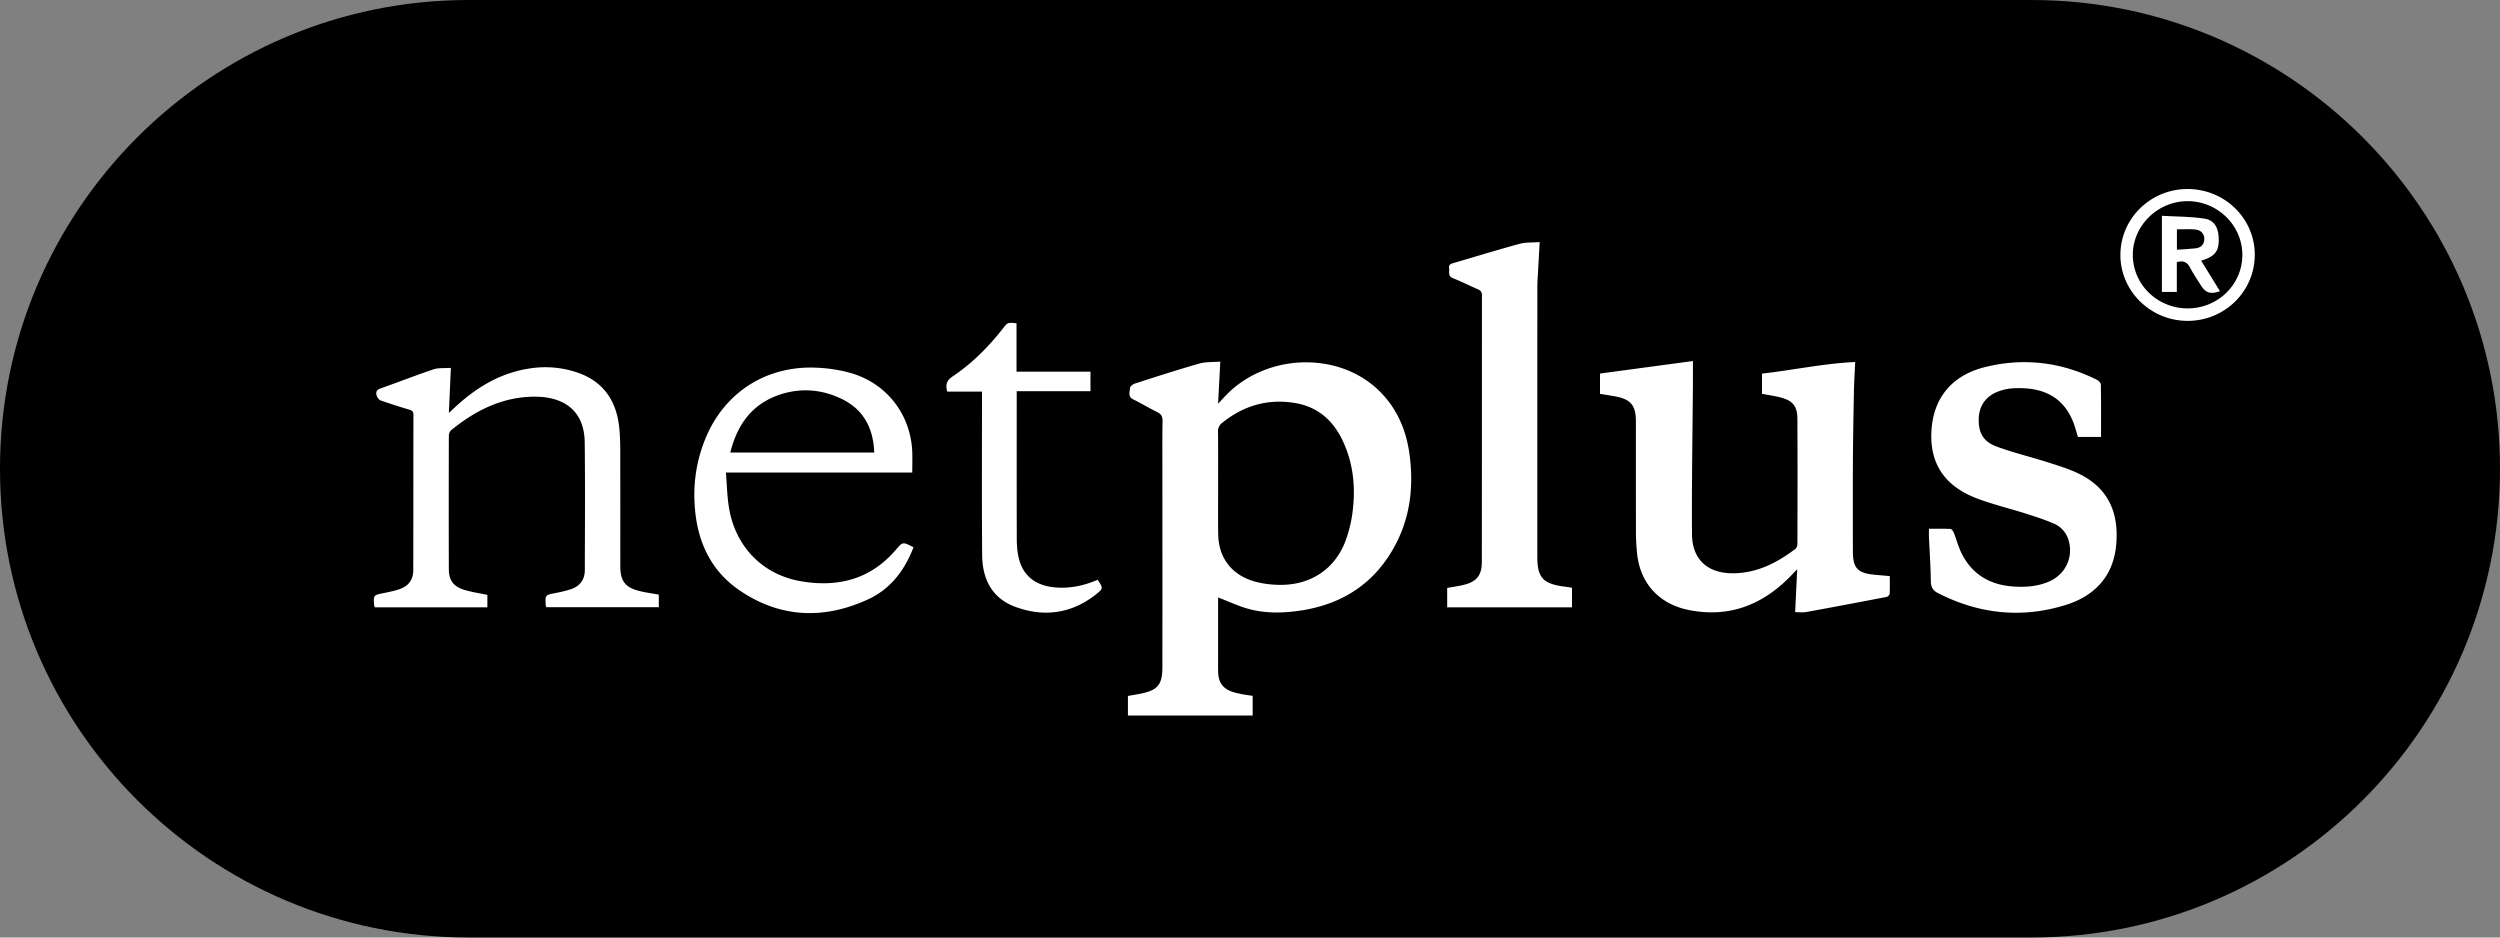
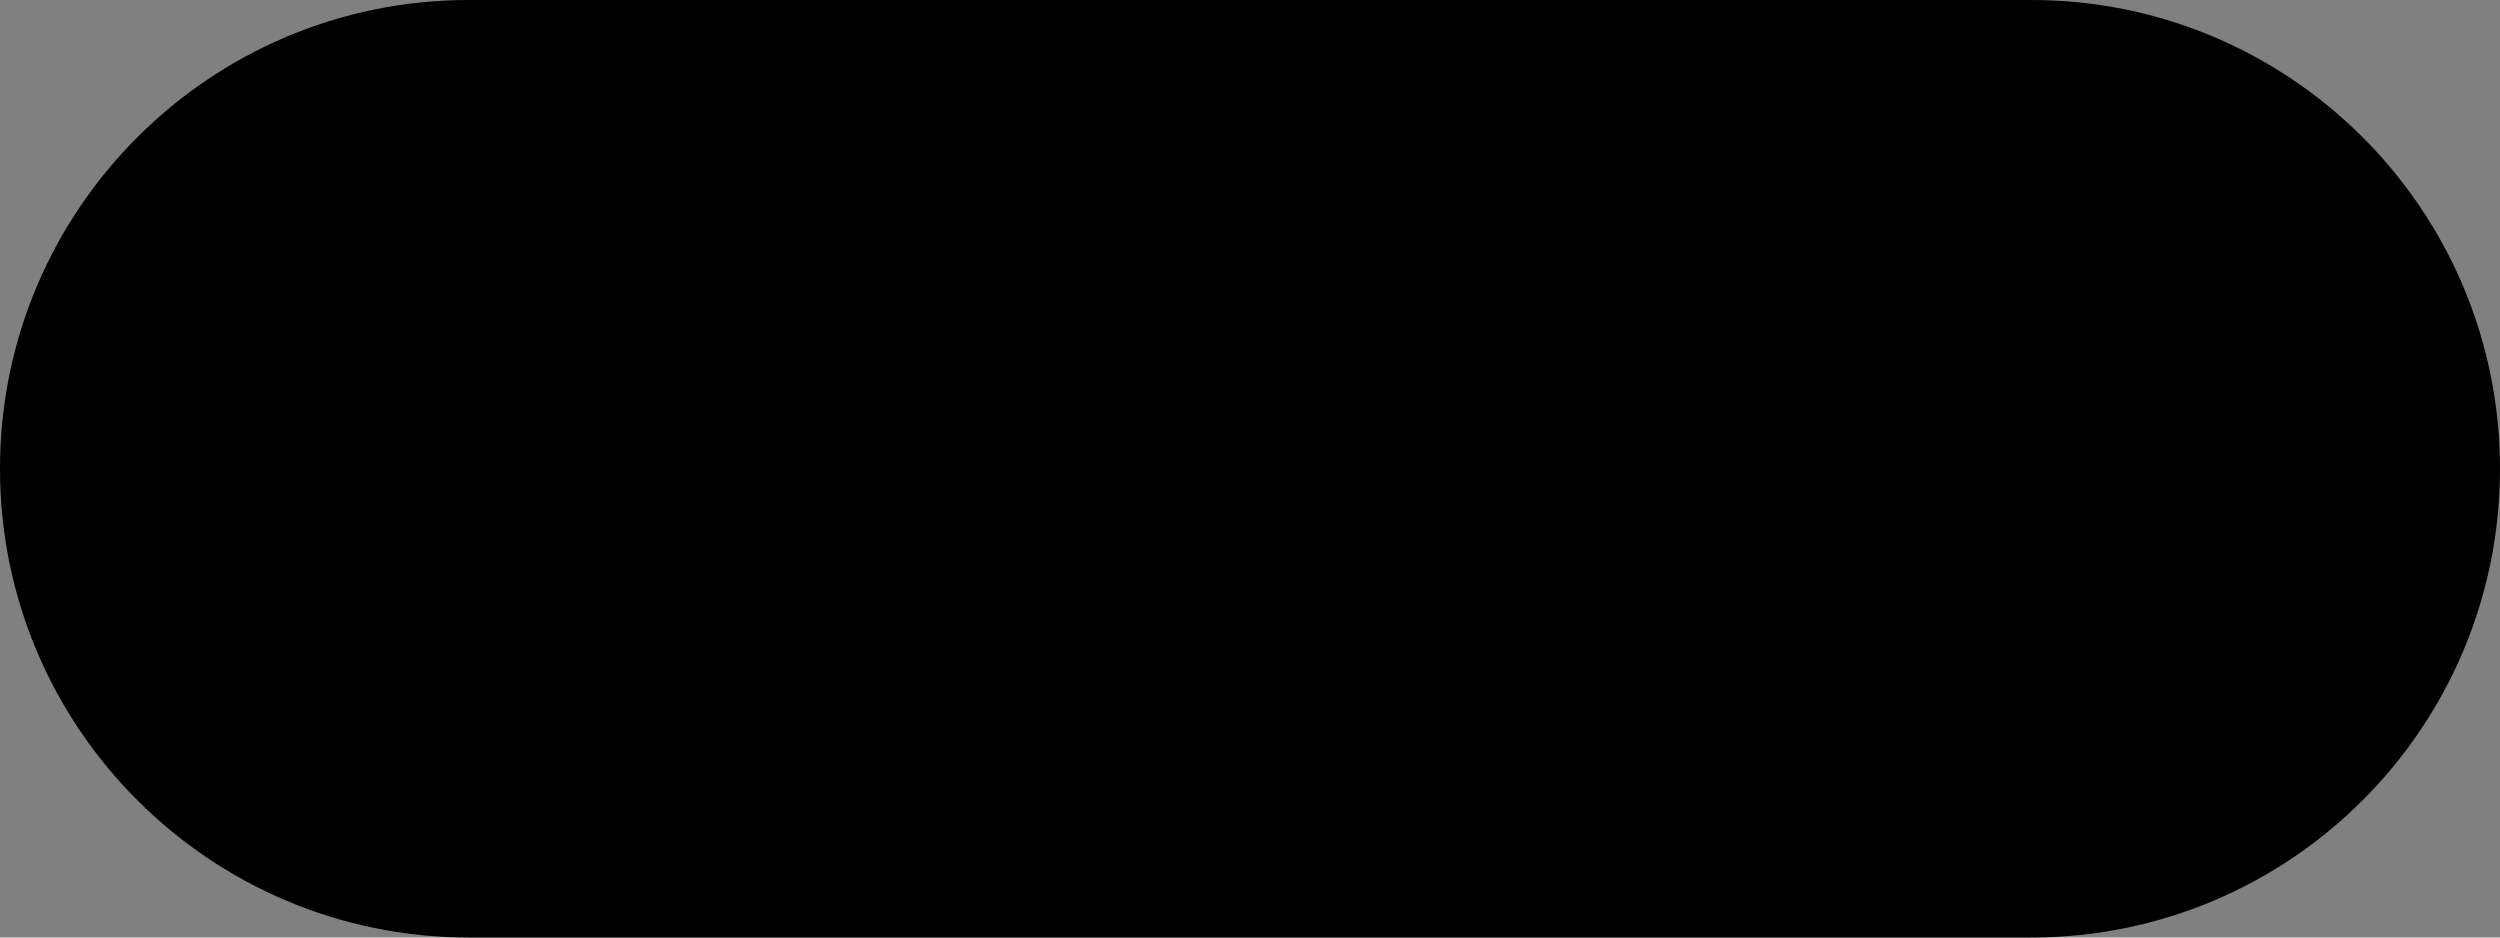
<svg xmlns="http://www.w3.org/2000/svg" width="120" height="45" fill="none">
  <rect width="100%" height="100%" fill="#808080" stroke="none" />
  <path fill="#000" d="M0 22.5C0 10.074 10.074 0 22.5 0h75C109.926 0 120 10.074 120 22.5S109.926 45 97.5 45h-75C10.074 45 0 34.926 0 22.5Z" />
-   <path fill="#fff" d="M58.469 23.2h.002c0 .816-.01 1.633.003 2.45.02 1.162.685 1.995 1.839 2.286.34.086.699.128 1.05.137 1.496.037 2.69-.72 3.216-2.093a6.39 6.39 0 0 0 .37-1.638c.113-1.126-.028-2.232-.538-3.265-.462-.933-1.19-1.56-2.258-1.734-1.306-.214-2.463.128-3.482.949a.491.491 0 0 0-.207.43c.011.825.005 1.651.005 2.477Zm0 5.477v2.899c0 .235-.004.47.004.705.015.493.239.787.718.938.155.049.315.08.475.111.15.029.302.046.462.07v.944H54.14v-.938c.199-.036.404-.07.608-.11.826-.165 1.046-.43 1.047-1.28.002-3.044 0-6.088 0-9.132 0-.893-.008-1.785.007-2.678.003-.221-.07-.337-.27-.434-.386-.187-.752-.413-1.138-.601-.271-.132-.159-.358-.155-.542.002-.076.134-.186.229-.216 1.028-.331 2.055-.664 3.094-.96.31-.09.655-.066 1.012-.096l-.105 2.023.325-.351c1.928-2.055 5.401-2.198 7.375-.299.87.837 1.32 1.88 1.483 3.044.238 1.706.006 3.341-.931 4.826-1.026 1.625-2.56 2.487-4.475 2.733-.797.103-1.595.102-2.368-.12-.472-.135-.921-.348-1.409-.536Zm27.698.706.099-2.059c-.182.188-.32.339-.467.48-1.324 1.284-2.885 1.849-4.743 1.475-1.421-.286-2.328-1.281-2.476-2.71a10.023 10.023 0 0 1-.054-1.011c-.005-1.776-.002-3.551-.003-5.327 0-.787-.252-1.078-1.047-1.214-.225-.04-.45-.075-.676-.112v-.975l4.46-.6c0 .409.002.732 0 1.056-.018 2.413-.06 4.827-.045 7.24.007 1.281.807 1.947 2.12 1.889 1.094-.05 2.001-.532 2.842-1.166.06-.046.098-.158.099-.24.005-2 .009-4.001-.001-6.002-.004-.632-.234-.892-.868-1.044-.27-.065-.544-.105-.832-.16v-.97c1.476-.165 2.941-.484 4.474-.557-.021.49-.05.928-.059 1.366a230.698 230.698 0 0 0-.05 3.296c-.009 1.475-.003 2.95-.002 4.425 0 .808.23 1.052 1.055 1.126l.717.064c0 .293.008.573-.007.851-.004.054-.092.138-.153.15-1.287.248-2.576.491-3.866.726-.155.028-.32.003-.517.003Zm14.683-8.411h-1.11l-.119-.4c-.43-1.457-1.481-2.036-3.052-1.929a2.39 2.39 0 0 0-.587.124c-.618.206-.968.665-1 1.277-.036.69.193 1.145.846 1.387.795.295 1.626.494 2.436.75.473.15.952.297 1.401.5 1.504.68 2.075 1.896 1.905 3.537-.15 1.447-1.028 2.382-2.394 2.813-2.116.667-4.179.446-6.154-.563-.252-.128-.338-.298-.342-.577-.009-.704-.059-1.408-.09-2.112-.006-.12 0-.24 0-.399.349 0 .69-.008 1.032.009.057.003.13.108.16.18.124.314.21.645.355.949.484 1.006 1.317 1.538 2.44 1.629.596.048 1.189.014 1.751-.222.81-.34 1.21-1.171.962-1.999a1.24 1.24 0 0 0-.721-.8c-.428-.184-.874-.33-1.32-.471-.783-.249-1.588-.439-2.354-.73-1.56-.59-2.275-1.687-2.186-3.24.088-1.559.962-2.658 2.546-3.058 1.863-.47 3.67-.254 5.39.6.087.043.195.153.196.234.015.826.009 1.652.009 2.51Zm-79.208-3.314-.097 2.164.287-.267c1-.93 2.132-1.63 3.515-1.856a4.783 4.783 0 0 1 2.439.208c1.26.462 1.83 1.43 1.945 2.684.055.606.04 1.22.042 1.83.005 1.588 0 3.177.002 4.764.001.718.244 1.025.957 1.193.287.068.582.108.89.164v.602h-5.395c-.007-.017-.026-.041-.028-.067-.039-.517-.037-.513.478-.615a5.42 5.42 0 0 0 .748-.188c.427-.149.645-.467.646-.906.005-2.048.021-4.097-.005-6.145-.018-1.461-.944-2.237-2.572-2.18-1.483.052-2.724.699-3.84 1.606-.067.055-.109.177-.11.268-.005 2.133-.007 4.266 0 6.399.002.557.229.849.78 1.009.346.1.707.153 1.07.23v.596h-5.399c-.015-.031-.027-.047-.03-.064-.049-.526-.047-.52.468-.623.261-.051.526-.107.776-.196.412-.149.627-.463.628-.89.006-2.489.002-4.98.008-7.47 0-.157-.07-.207-.205-.247a29.479 29.479 0 0 1-1.365-.438c-.087-.031-.171-.15-.198-.244-.039-.135-.017-.26.17-.327.856-.302 1.701-.635 2.562-.924.242-.081.524-.048.832-.07ZM75.455 28.21v.941h-5.99v-.93c.24-.044.484-.079.723-.131.67-.146.938-.445.94-1.118.005-4.265.002-8.53.006-12.795 0-.159-.061-.233-.201-.293-.395-.17-.778-.369-1.178-.524-.274-.106-.173-.313-.198-.493-.026-.187.11-.21.24-.249 1.047-.306 2.088-.627 3.14-.913.295-.08.62-.058.967-.085-.028.51-.054.966-.078 1.422-.013.253-.033.506-.033.76-.002 4.311-.001 8.623-.001 12.935 0 .98.27 1.282 1.27 1.416.123.016.246.035.393.057Zm-33.491-6.487c-.044-1.173-.51-2.072-1.58-2.583-.98-.469-2.02-.536-3.045-.166-1.288.467-1.963 1.454-2.285 2.749h6.91Zm1.884 4.546c-.418 1.093-1.093 2-2.18 2.5-2.12.978-4.222.895-6.164-.428-1.483-1.01-2.096-2.525-2.167-4.252a7.064 7.064 0 0 1 .611-3.24c.949-2.1 2.928-3.316 5.273-3.198a7.034 7.034 0 0 1 1.665.269c1.691.51 2.808 1.97 2.9 3.717.017.336.002.673.002 1.045h-8.944c.046.569.057 1.12.142 1.66.298 1.88 1.604 3.242 3.469 3.56 1.783.305 3.35-.105 4.553-1.521.324-.382.332-.375.84-.112Zm8.837 1.561c.272.4.277.42-.072.696-1.169.924-2.482 1.113-3.867.607-1.153-.42-1.594-1.364-1.603-2.502-.02-2.49-.007-4.98-.008-7.471v-.364h-1.669c-.083-.318-.038-.528.248-.719.943-.629 1.73-1.424 2.425-2.309.232-.296.235-.294.654-.25v2.323h3.55v.938h-3.541v.294c0 2.265-.003 4.53.003 6.794 0 .271.02.547.072.813.192.983.866 1.494 1.977 1.528.643.02 1.25-.127 1.831-.378Zm52.33-13.027c1.449-.005 2.616-1.147 2.618-2.563.003-1.42-1.19-2.588-2.636-2.584-1.43.005-2.618 1.17-2.622 2.574-.004 1.421 1.183 2.578 2.64 2.573Zm3.214-2.577c.001 1.759-1.442 3.179-3.226 3.176-1.771-.003-3.221-1.423-3.224-3.156-.002-1.754 1.446-3.176 3.231-3.173 1.78.003 3.218 1.412 3.219 3.153Z" />
-   <path fill="#fff" d="M104.492 11.008v.978c.318-.022.611-.032.902-.067.261-.032.41-.19.414-.454.004-.242-.169-.43-.452-.452-.282-.022-.567-.005-.864-.005Zm1.164 1.505.902 1.464c-.442.162-.685.088-.907-.267-.179-.288-.376-.568-.531-.869-.135-.26-.318-.35-.633-.259v1.43h-.716v-3.653c.69.04 1.379.03 2.049.136.501.08.695.48.681 1.09-.012.497-.239.756-.845.928Z" />
</svg>